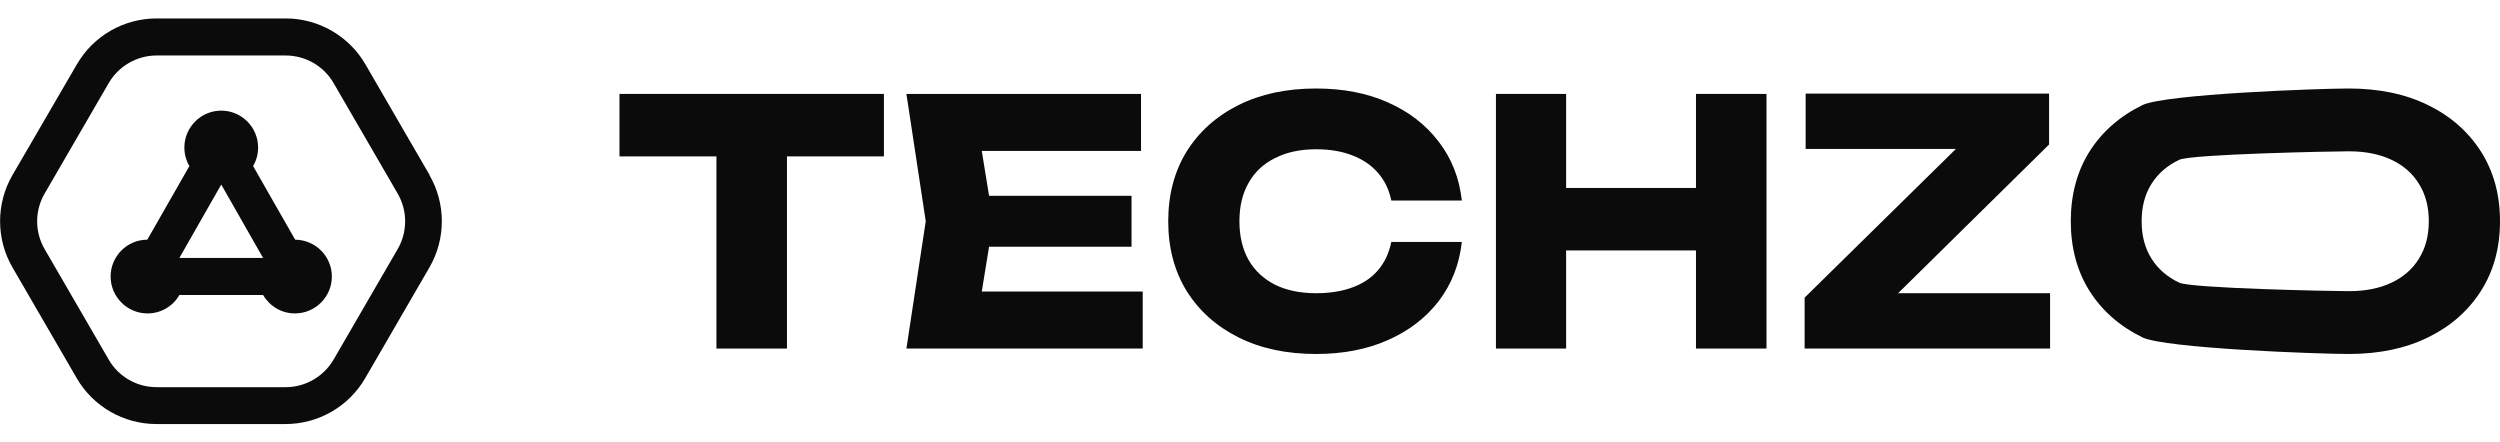
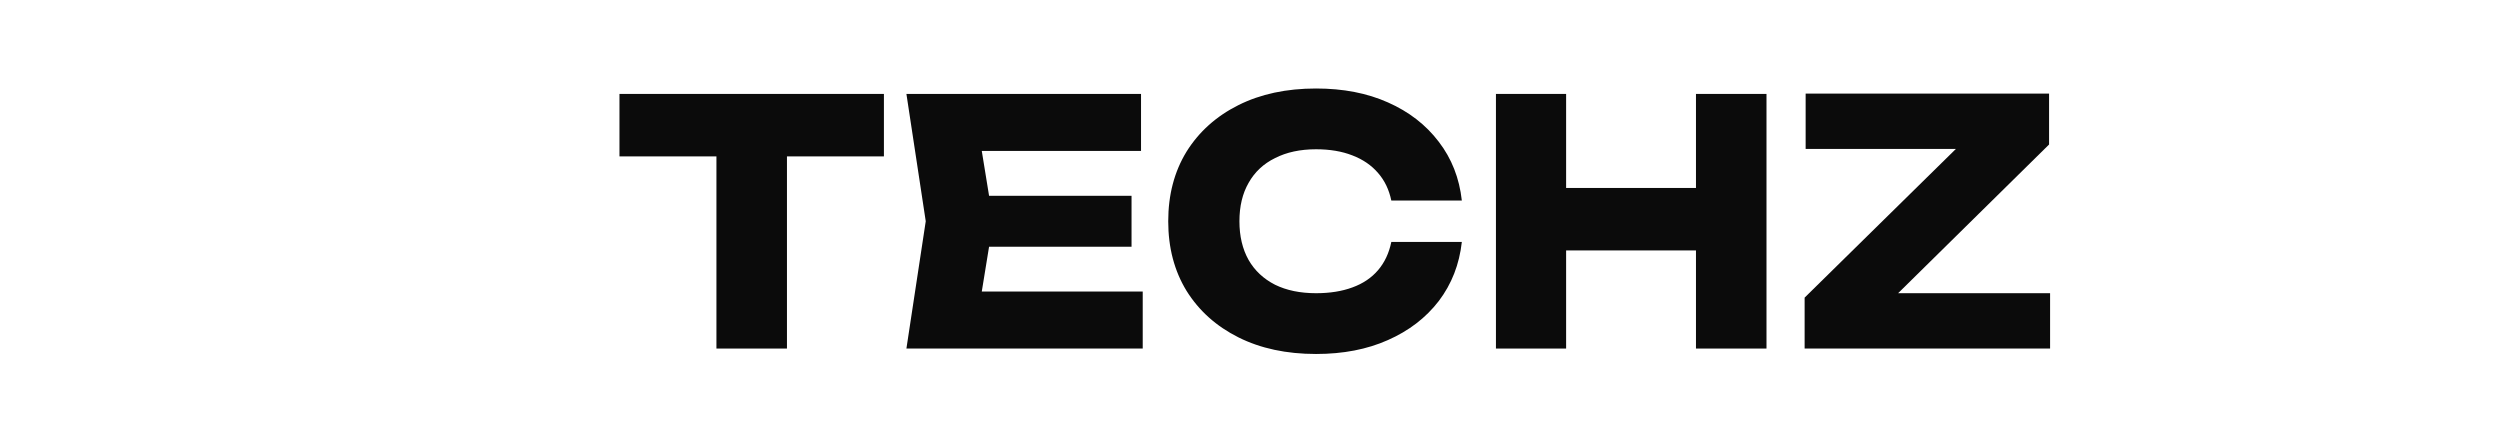
<svg xmlns="http://www.w3.org/2000/svg" width="226" height="40" viewBox="0 0 226 40" fill="none">
-   <path d="M38.833 15.817L33.033 5.817C31.55 3.25 28.783 1.667 25.833 1.667H14.15C11.183 1.667 8.433 3.25 6.95 5.817L1.133 15.817C-0.367 18.4 -0.367 21.6 1.133 24.183L6.933 34.183C8.417 36.75 11.183 38.333 14.133 38.333H25.817C28.783 38.333 31.533 36.75 33.017 34.183L38.817 24.183C40.317 21.6 40.317 18.4 38.817 15.817H38.833ZM35.95 22.517L30.15 32.517C29.25 34.05 27.6 35 25.833 35H14.15C12.367 35 10.717 34.05 9.833 32.517L4.033 22.517C3.133 20.967 3.133 19.05 4.033 17.5L9.833 7.5C10.733 5.967 12.383 5.017 14.15 5.017H25.833C27.6 5.017 29.267 5.967 30.15 7.5L35.95 17.5C36.85 19.05 36.85 20.967 35.95 22.517ZM26.683 21.667L22.883 15.017C23.167 14.517 23.333 13.95 23.333 13.333C23.333 11.5 21.833 10 20 10C18.167 10 16.667 11.5 16.667 13.333C16.667 13.95 16.833 14.517 17.117 15.017L13.317 21.667C11.483 21.667 10 23.167 10 25C10 26.833 11.5 28.333 13.333 28.333C14.567 28.333 15.65 27.667 16.217 26.667H23.783C24.367 27.667 25.433 28.333 26.667 28.333C28.5 28.333 30 26.833 30 25C30 23.167 28.517 21.683 26.683 21.667ZM16.217 23.317L20 16.683L23.783 23.317H16.217Z" fill="#0B0B0B" />
  <path d="M64.766 11.284H71.141V31.509H64.766V11.284ZM56 8.491H79.906V14.138H56V8.491Z" fill="#0B0B0B" />
  <path d="M102.291 17.698V22.302H85.465V17.698H102.291ZM89.786 20L88.284 29.238L85.71 26.353H103.302V31.509H81.94L83.687 20L81.94 8.491H103.149V13.647H85.71L88.284 10.762L89.786 20Z" fill="#0B0B0B" />
  <path d="M132.15 21.872C131.925 23.898 131.23 25.678 130.066 27.212C128.901 28.726 127.369 29.903 125.468 30.742C123.589 31.581 121.423 32 118.971 32C116.294 32 113.955 31.499 111.952 30.496C109.95 29.494 108.387 28.092 107.263 26.292C106.16 24.491 105.608 22.394 105.608 20C105.608 17.606 106.16 15.509 107.263 13.708C108.387 11.908 109.95 10.506 111.952 9.504C113.955 8.501 116.294 8 118.971 8C121.423 8 123.589 8.419 125.468 9.258C127.369 10.097 128.901 11.284 130.066 12.818C131.23 14.332 131.925 16.102 132.15 18.128H125.775C125.57 17.146 125.172 16.317 124.58 15.642C123.987 14.946 123.211 14.414 122.25 14.046C121.31 13.678 120.217 13.494 118.971 13.494C117.54 13.494 116.304 13.76 115.262 14.292C114.22 14.803 113.423 15.55 112.872 16.532C112.32 17.494 112.044 18.65 112.044 20C112.044 21.35 112.32 22.517 112.872 23.499C113.423 24.46 114.22 25.207 115.262 25.739C116.304 26.251 117.54 26.506 118.971 26.506C120.217 26.506 121.31 26.332 122.25 25.985C123.211 25.637 123.987 25.115 124.58 24.419C125.172 23.724 125.57 22.875 125.775 21.872H132.15Z" fill="#0B0B0B" />
  <path d="M135.233 8.491H141.577V31.509H135.233V8.491ZM153.316 8.491H159.691V31.509H153.316V8.491ZM138.788 16.992H155.952V22.639H138.788V16.992Z" fill="#0B0B0B" />
  <path d="M163.138 31.509V26.905L178.187 12.113L182.784 13.463H163.23V8.46H185.236V13.064L170.187 27.887L166.233 26.506H185.328V31.509H163.138Z" fill="#0B0B0B" />
-   <path d="M212.331 32C209.613 32 195.729 31.499 193.665 30.496C191.622 29.494 190.028 28.092 188.884 26.292C187.76 24.491 187.199 22.394 187.199 20C187.199 17.606 187.76 15.509 188.884 13.708C190.028 11.908 191.622 10.506 193.665 9.504C195.729 8.501 209.613 8 212.331 8C215.069 8 217.459 8.501 219.502 9.504C221.546 10.506 223.139 11.908 224.284 13.708C225.428 15.509 226 17.606 226 20C226 22.394 225.428 24.491 224.284 26.292C223.139 28.092 221.546 29.494 219.502 30.496C217.459 31.499 215.069 32 212.331 32ZM212.331 26.322C213.822 26.322 215.109 26.067 216.192 25.555C217.275 25.044 218.103 24.317 218.675 23.376C219.267 22.435 219.564 21.309 219.564 20C219.564 18.691 219.267 17.565 218.675 16.624C218.103 15.683 217.275 14.957 216.192 14.445C215.109 13.934 213.822 13.678 212.331 13.678C210.859 13.678 198.089 13.934 197.006 14.445C195.923 14.957 195.085 15.683 194.493 16.624C193.9 17.565 193.604 18.691 193.604 20C193.604 21.309 193.9 22.435 194.493 23.376C195.085 24.317 195.923 25.044 197.006 25.555C198.089 26.067 210.859 26.322 212.331 26.322Z" fill="#0B0B0B" />
</svg>